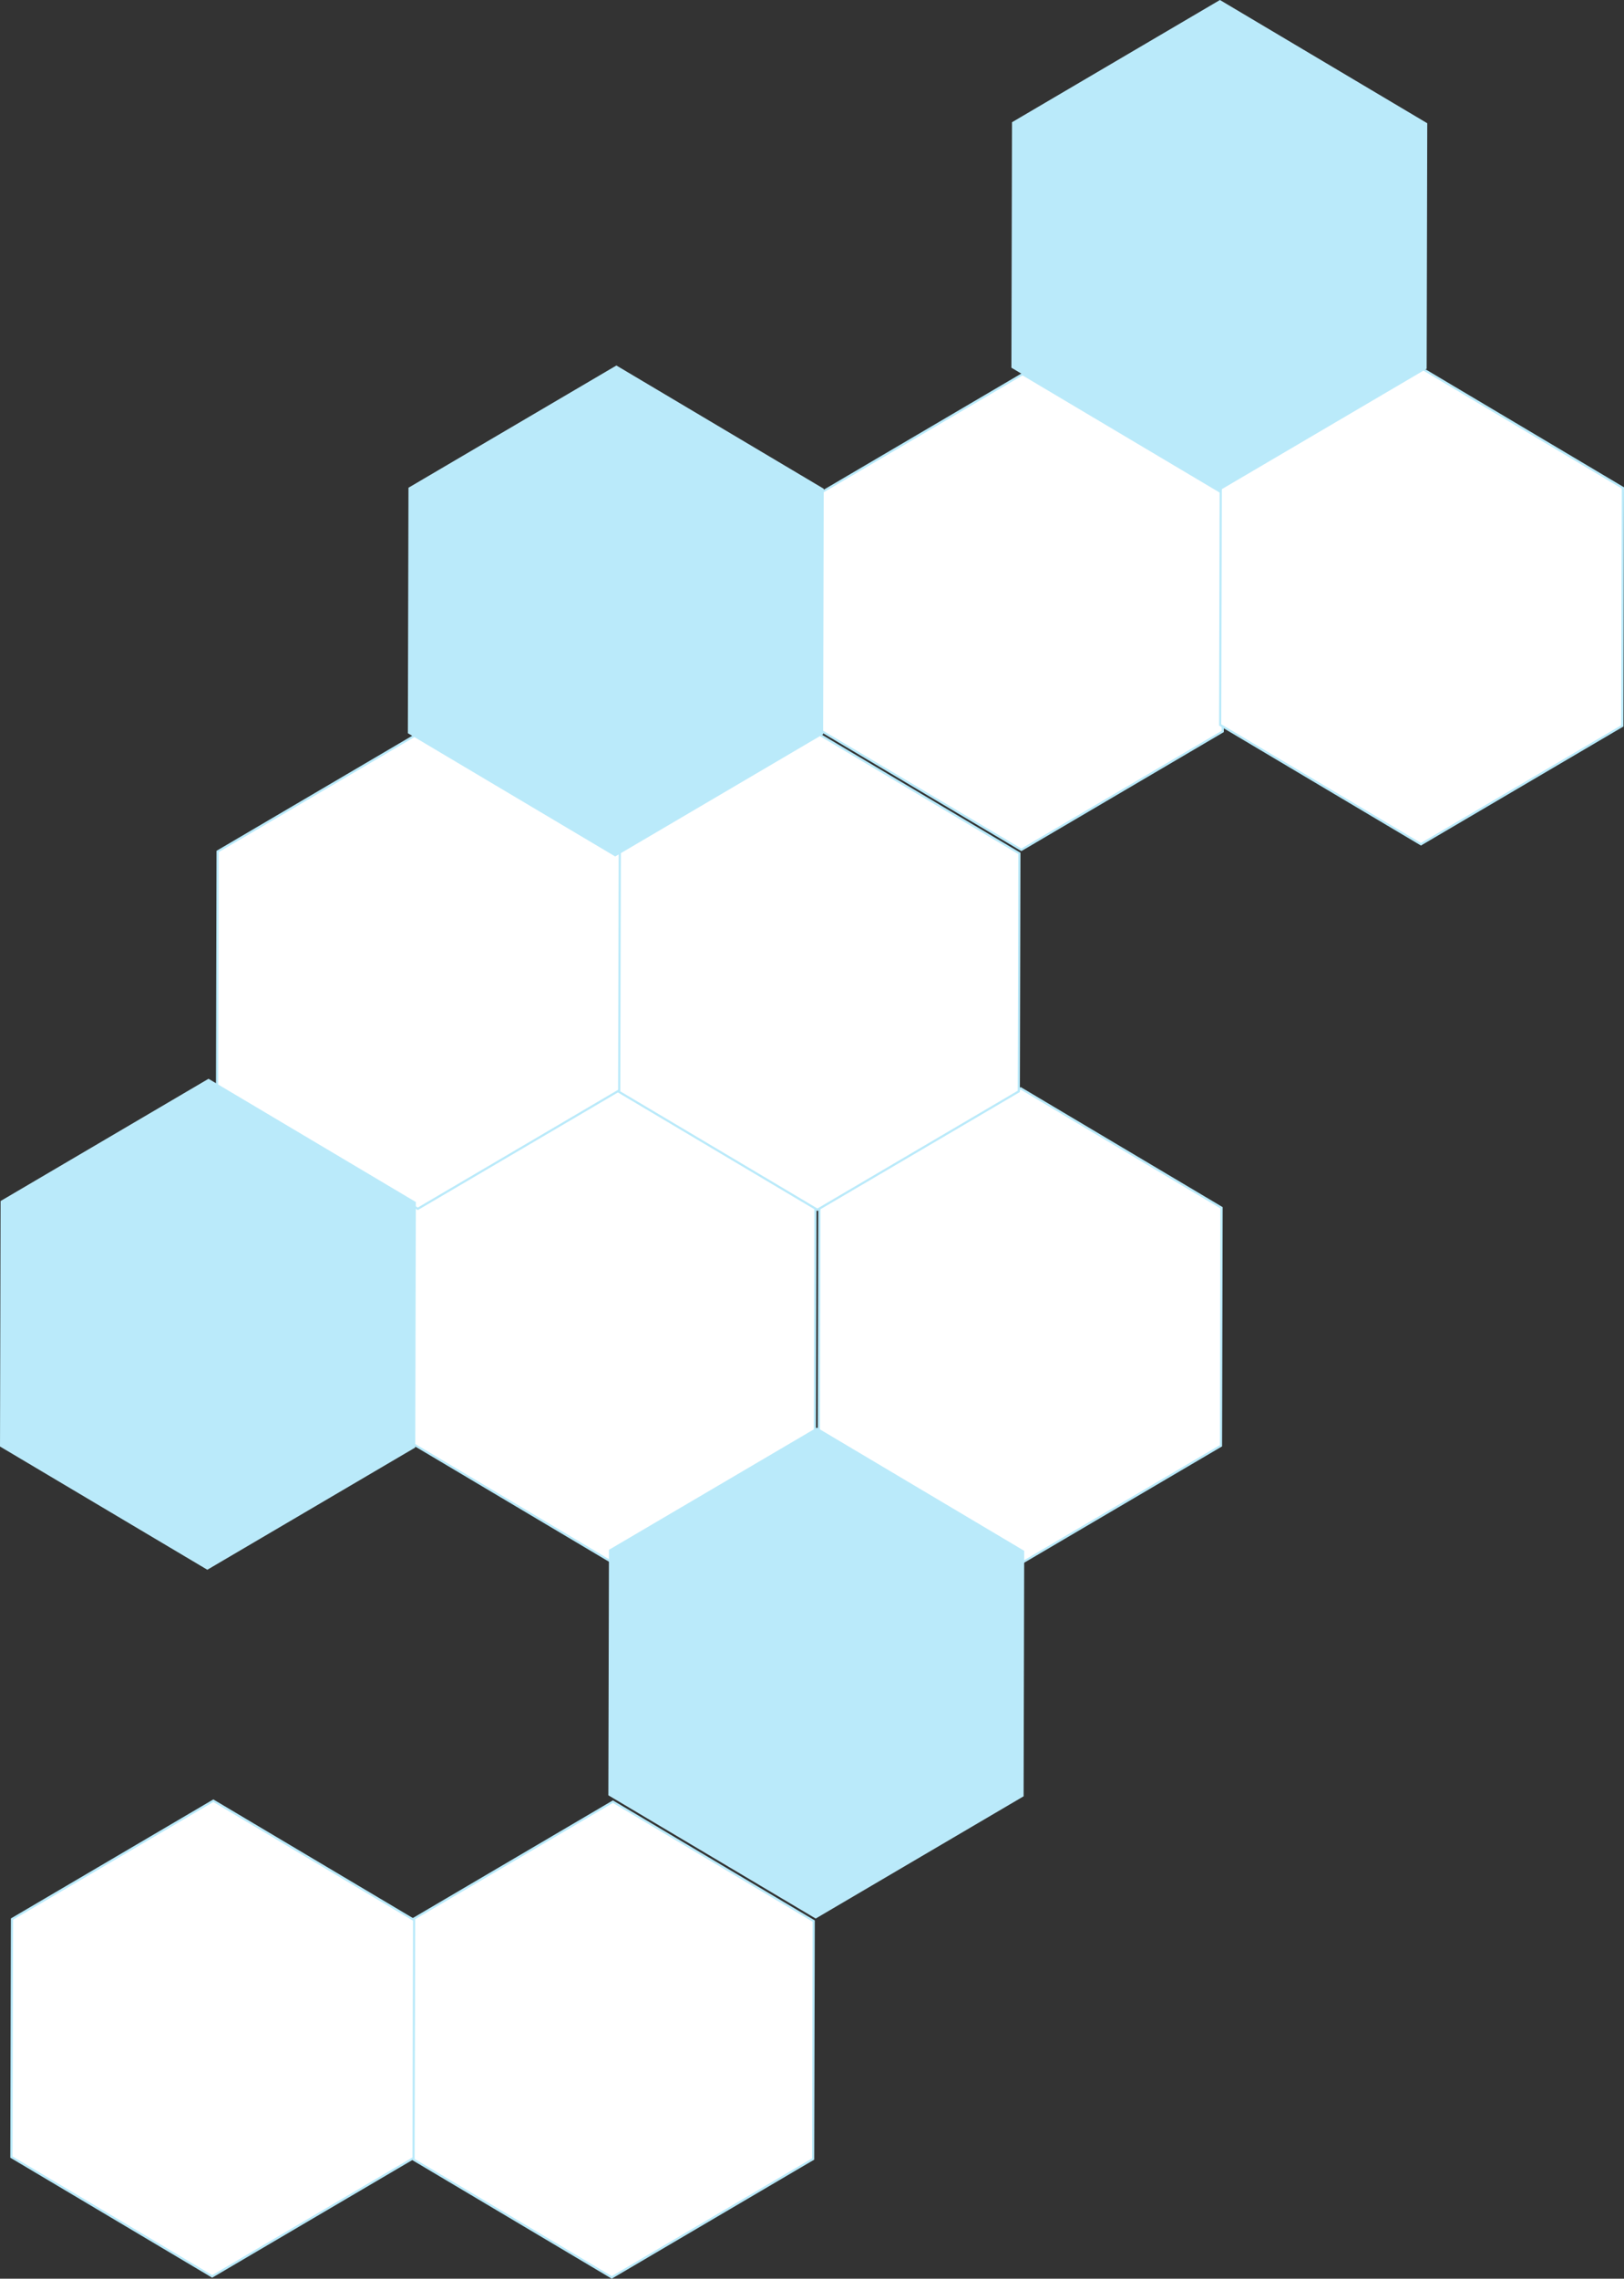
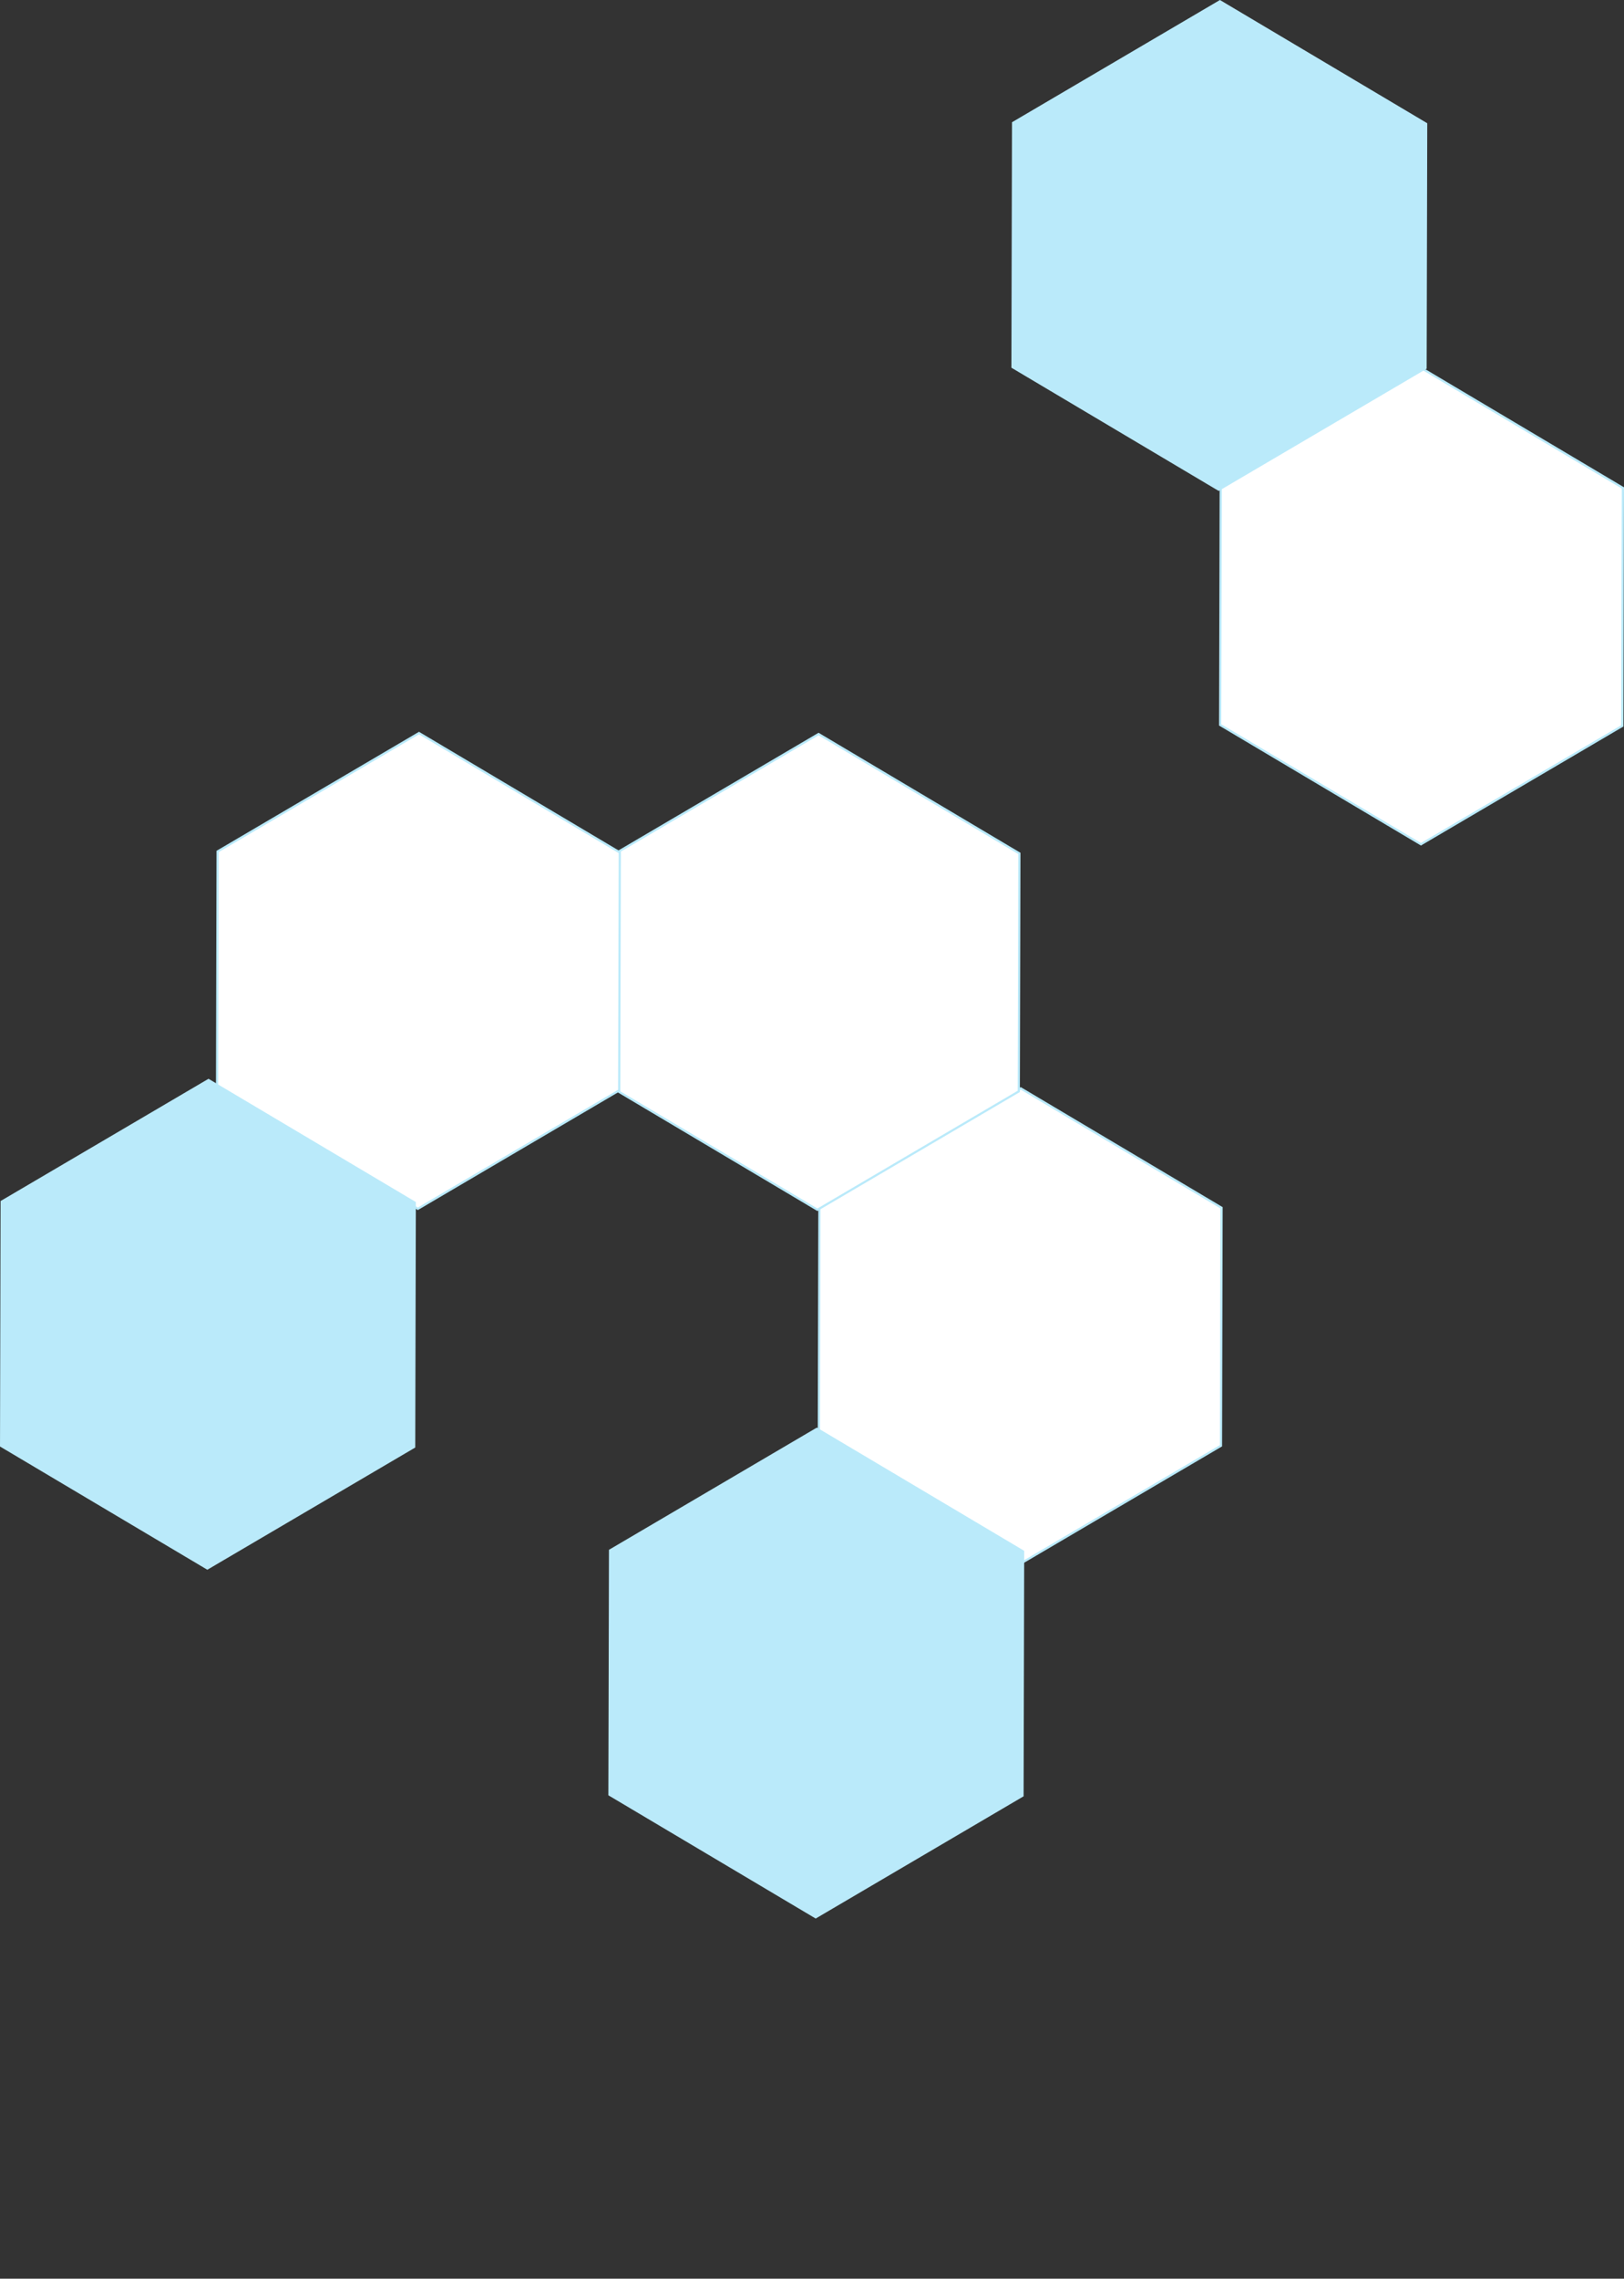
<svg xmlns="http://www.w3.org/2000/svg" id="Group_51" data-name="Group 51" width="656.082" height="920.228" viewBox="0 0 656.082 920.228">
  <rect x="0" y="0" width="656.082" height="920.228" fill="#333333" stroke="none" />
-   <path id="パス_1" data-name="パス 1" d="M192.9,267.521l.234-96.112L112.018,123.2,30.667,171.015l-.234,96.113,81.118,48.205Z" transform="translate(135.589 604.38)" fill="#fff" stroke="#baeafa" stroke-width="0.888" />
  <path id="パス_2" data-name="パス 2" d="M220.535,219.215l.234-96.113L139.651,74.9,58.3,122.707l-.234,96.113,81.118,48.206Z" transform="translate(272.732 364.635)" fill="#fff" stroke="#baeafa" stroke-width="0.888" />
-   <path id="パス_3" data-name="パス 3" d="M193.02,219.149l.234-96.114-81.118-48.2L30.784,122.64l-.234,96.113,81.118,48.206Z" transform="translate(136.173 364.302)" fill="#fff" stroke="#baeafa" stroke-width="0.888" />
  <path id="パス_4" data-name="パス 4" d="M206.836,195.217l.234-96.113L125.952,50.9,44.6,98.708l-.234,96.113,81.118,48.2Z" transform="translate(204.742 245.531)" fill="#fff" stroke="#baeafa" stroke-width="0.888" />
-   <path id="パス_5" data-name="パス 5" d="M220.653,170.842l.234-96.113-81.118-48.2L58.417,74.333l-.234,96.113,81.118,48.2Z" transform="translate(273.316 124.556)" fill="#fff" stroke="#baeafa" stroke-width="0.888" />
  <path id="パス_6" data-name="パス 6" d="M247.722,170.464l.238-96.113-81.12-48.2L85.489,73.955l-.234,96.113,81.118,48.2Z" transform="translate(407.677 122.681)" fill="#fff" stroke="#baeafa" stroke-width="0.888" />
  <path id="パス_7" data-name="パス 7" d="M179.765,195.151,180,99.038l-81.118-48.2L17.529,98.643,17.3,194.756l81.118,48.2Z" transform="translate(70.387 245.204)" fill="#fff" stroke="#baeafa" stroke-width="0.888" />
-   <path id="パス_8" data-name="パス 8" d="M165.831,267.456l.234-96.118-81.118-48.2L3.6,170.944l-.234,96.112,81.118,48.205Z" transform="translate(1.234 604.057)" fill="#fff" stroke="#baeafa" stroke-width="0.888" />
  <path id="パス_9" data-name="パス 9" d="M127.567,296.144l84-49.368.241-99.136L128.05,97.868l-84,49.366-.241,99.136Z" transform="translate(201.962 478.642)" fill="#baeafa" />
  <path id="パス_10" data-name="パス 10" d="M86.352,272.519l84-49.362.241-99.137L86.834,74.247l-84,49.365-.241,99.137Z" transform="translate(-2.591 361.408)" fill="#baeafa" />
-   <path id="パス_11" data-name="パス 11" d="M113.984,224.215l84-49.365.242-99.138L114.467,25.941l-84,49.365-.241,99.137Z" transform="translate(134.551 121.662)" fill="#baeafa" />
  <path id="パス_12" data-name="パス 12" d="M154.873,199.462l84-49.365.242-99.137L155.356,1.188l-84,49.364-.241,99.137Z" transform="translate(337.486 -1.188)" fill="#baeafa" />
</svg>